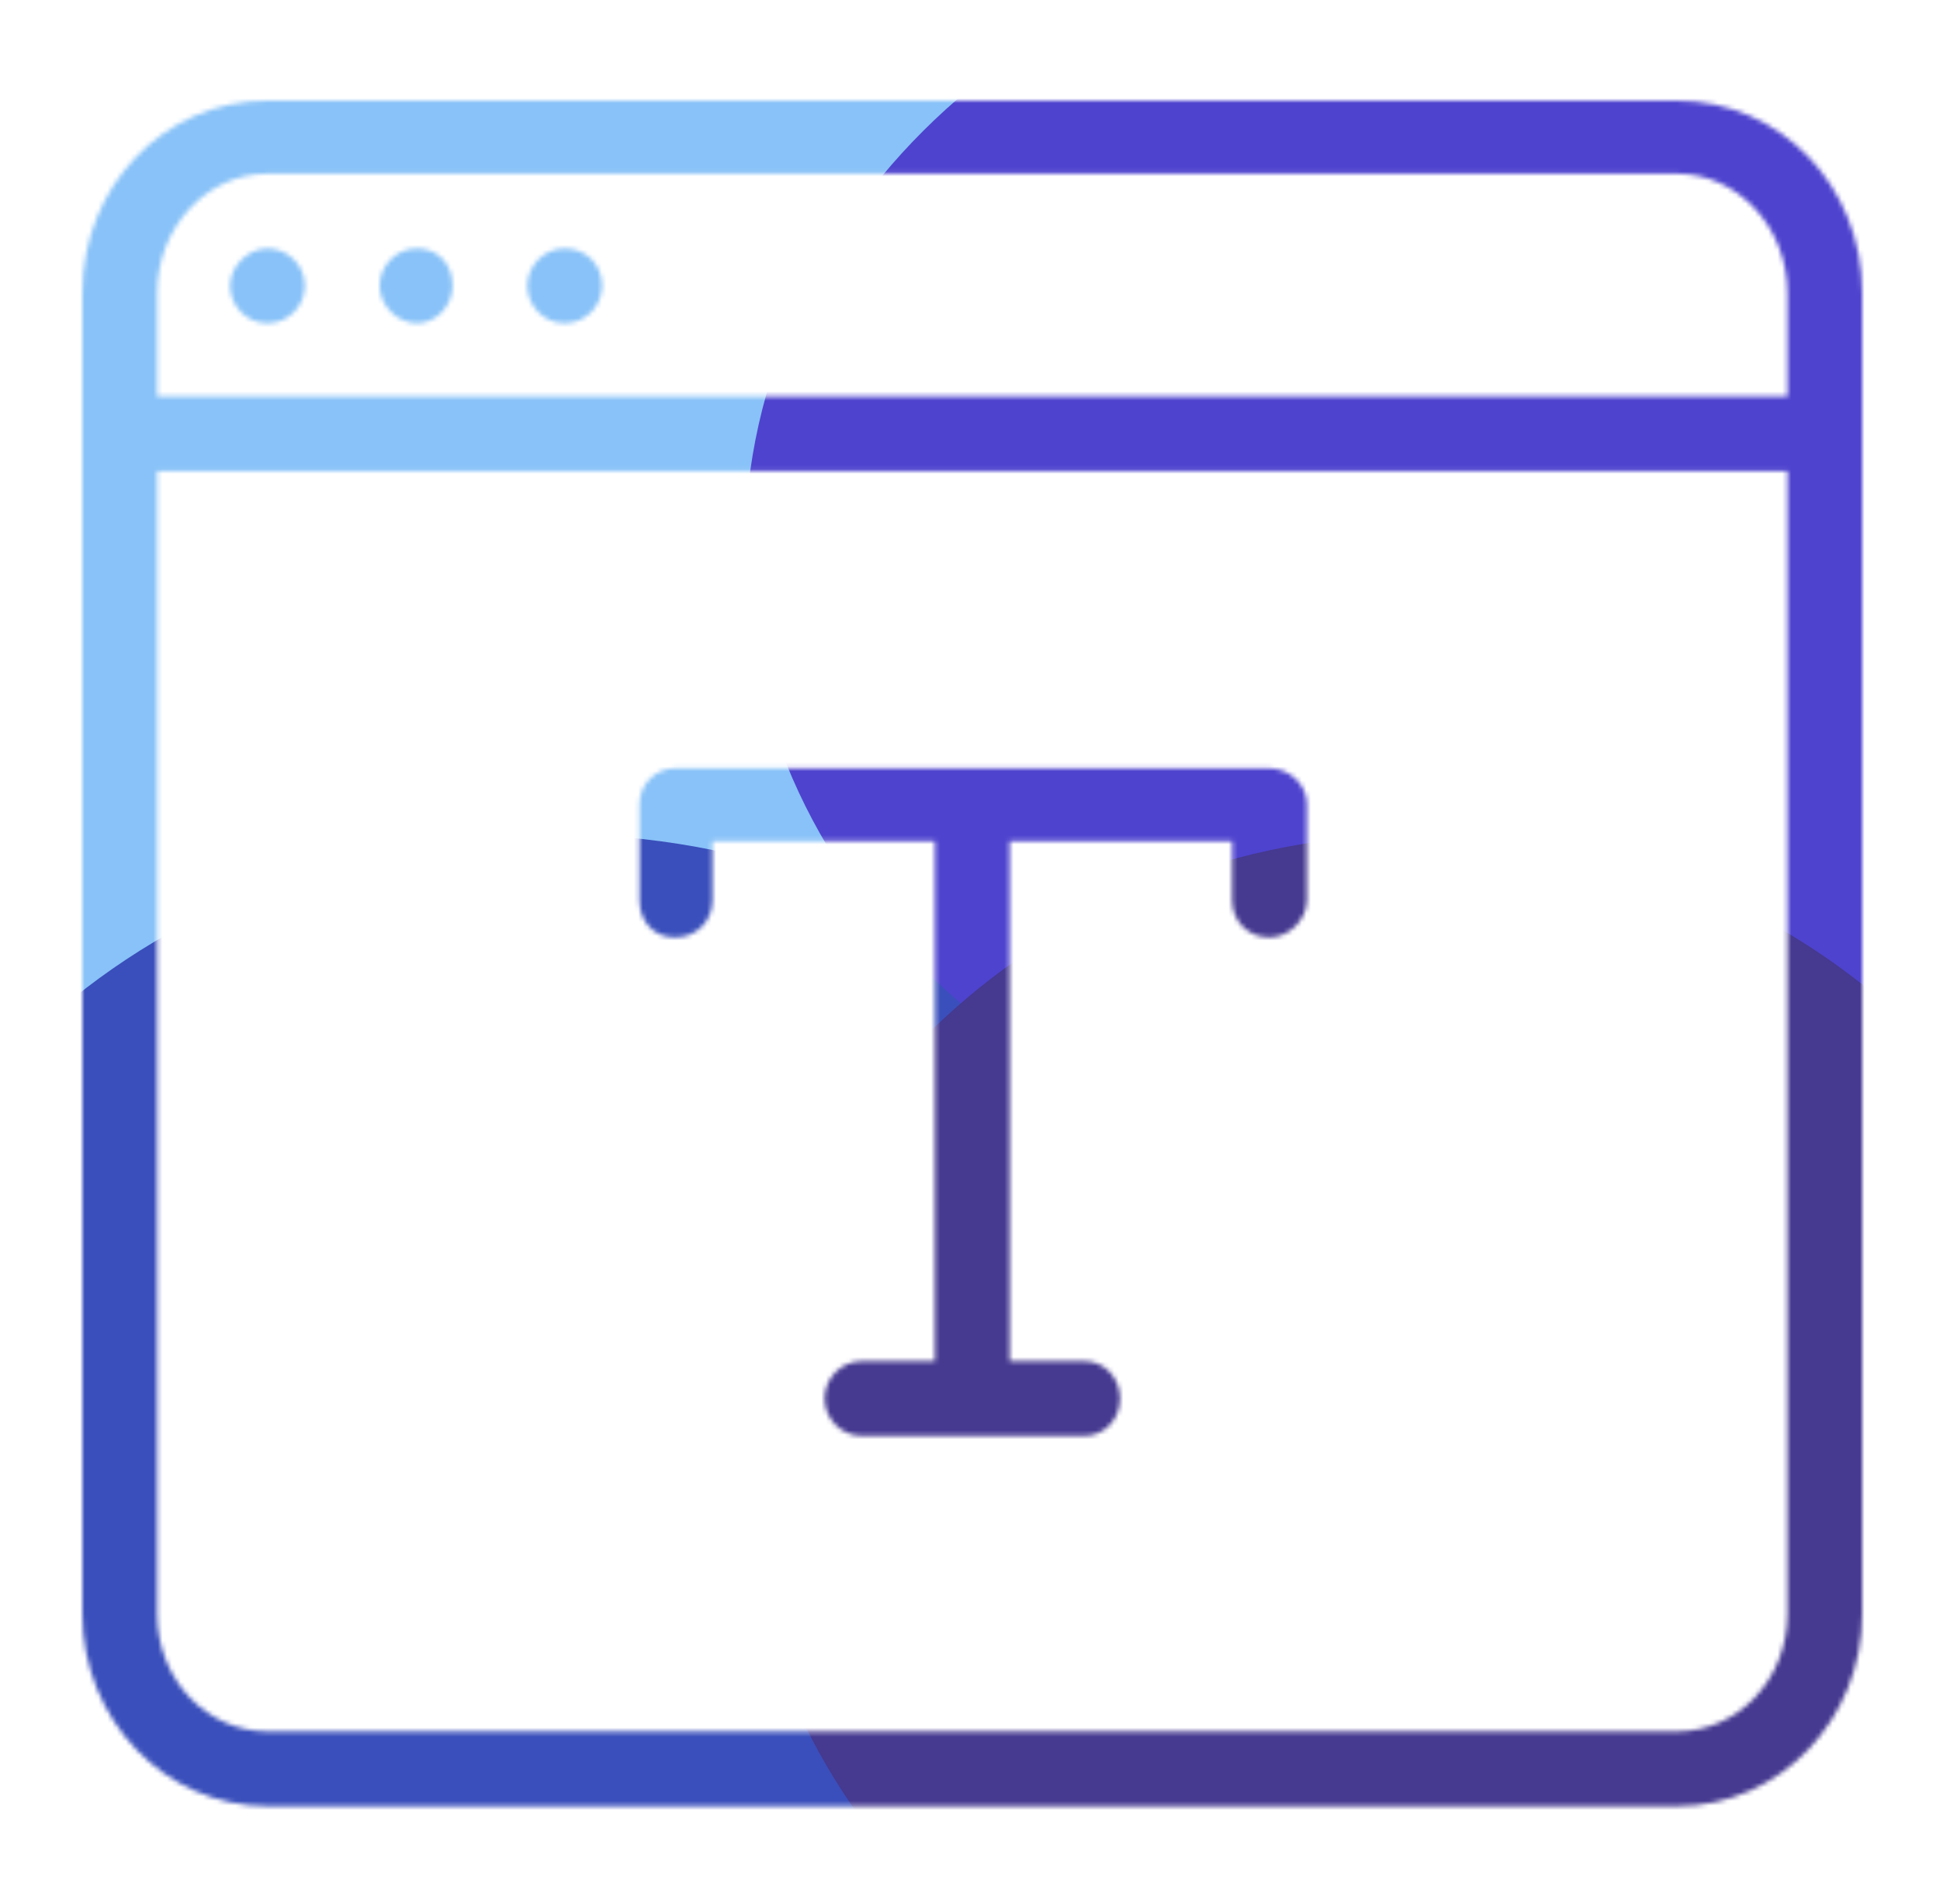
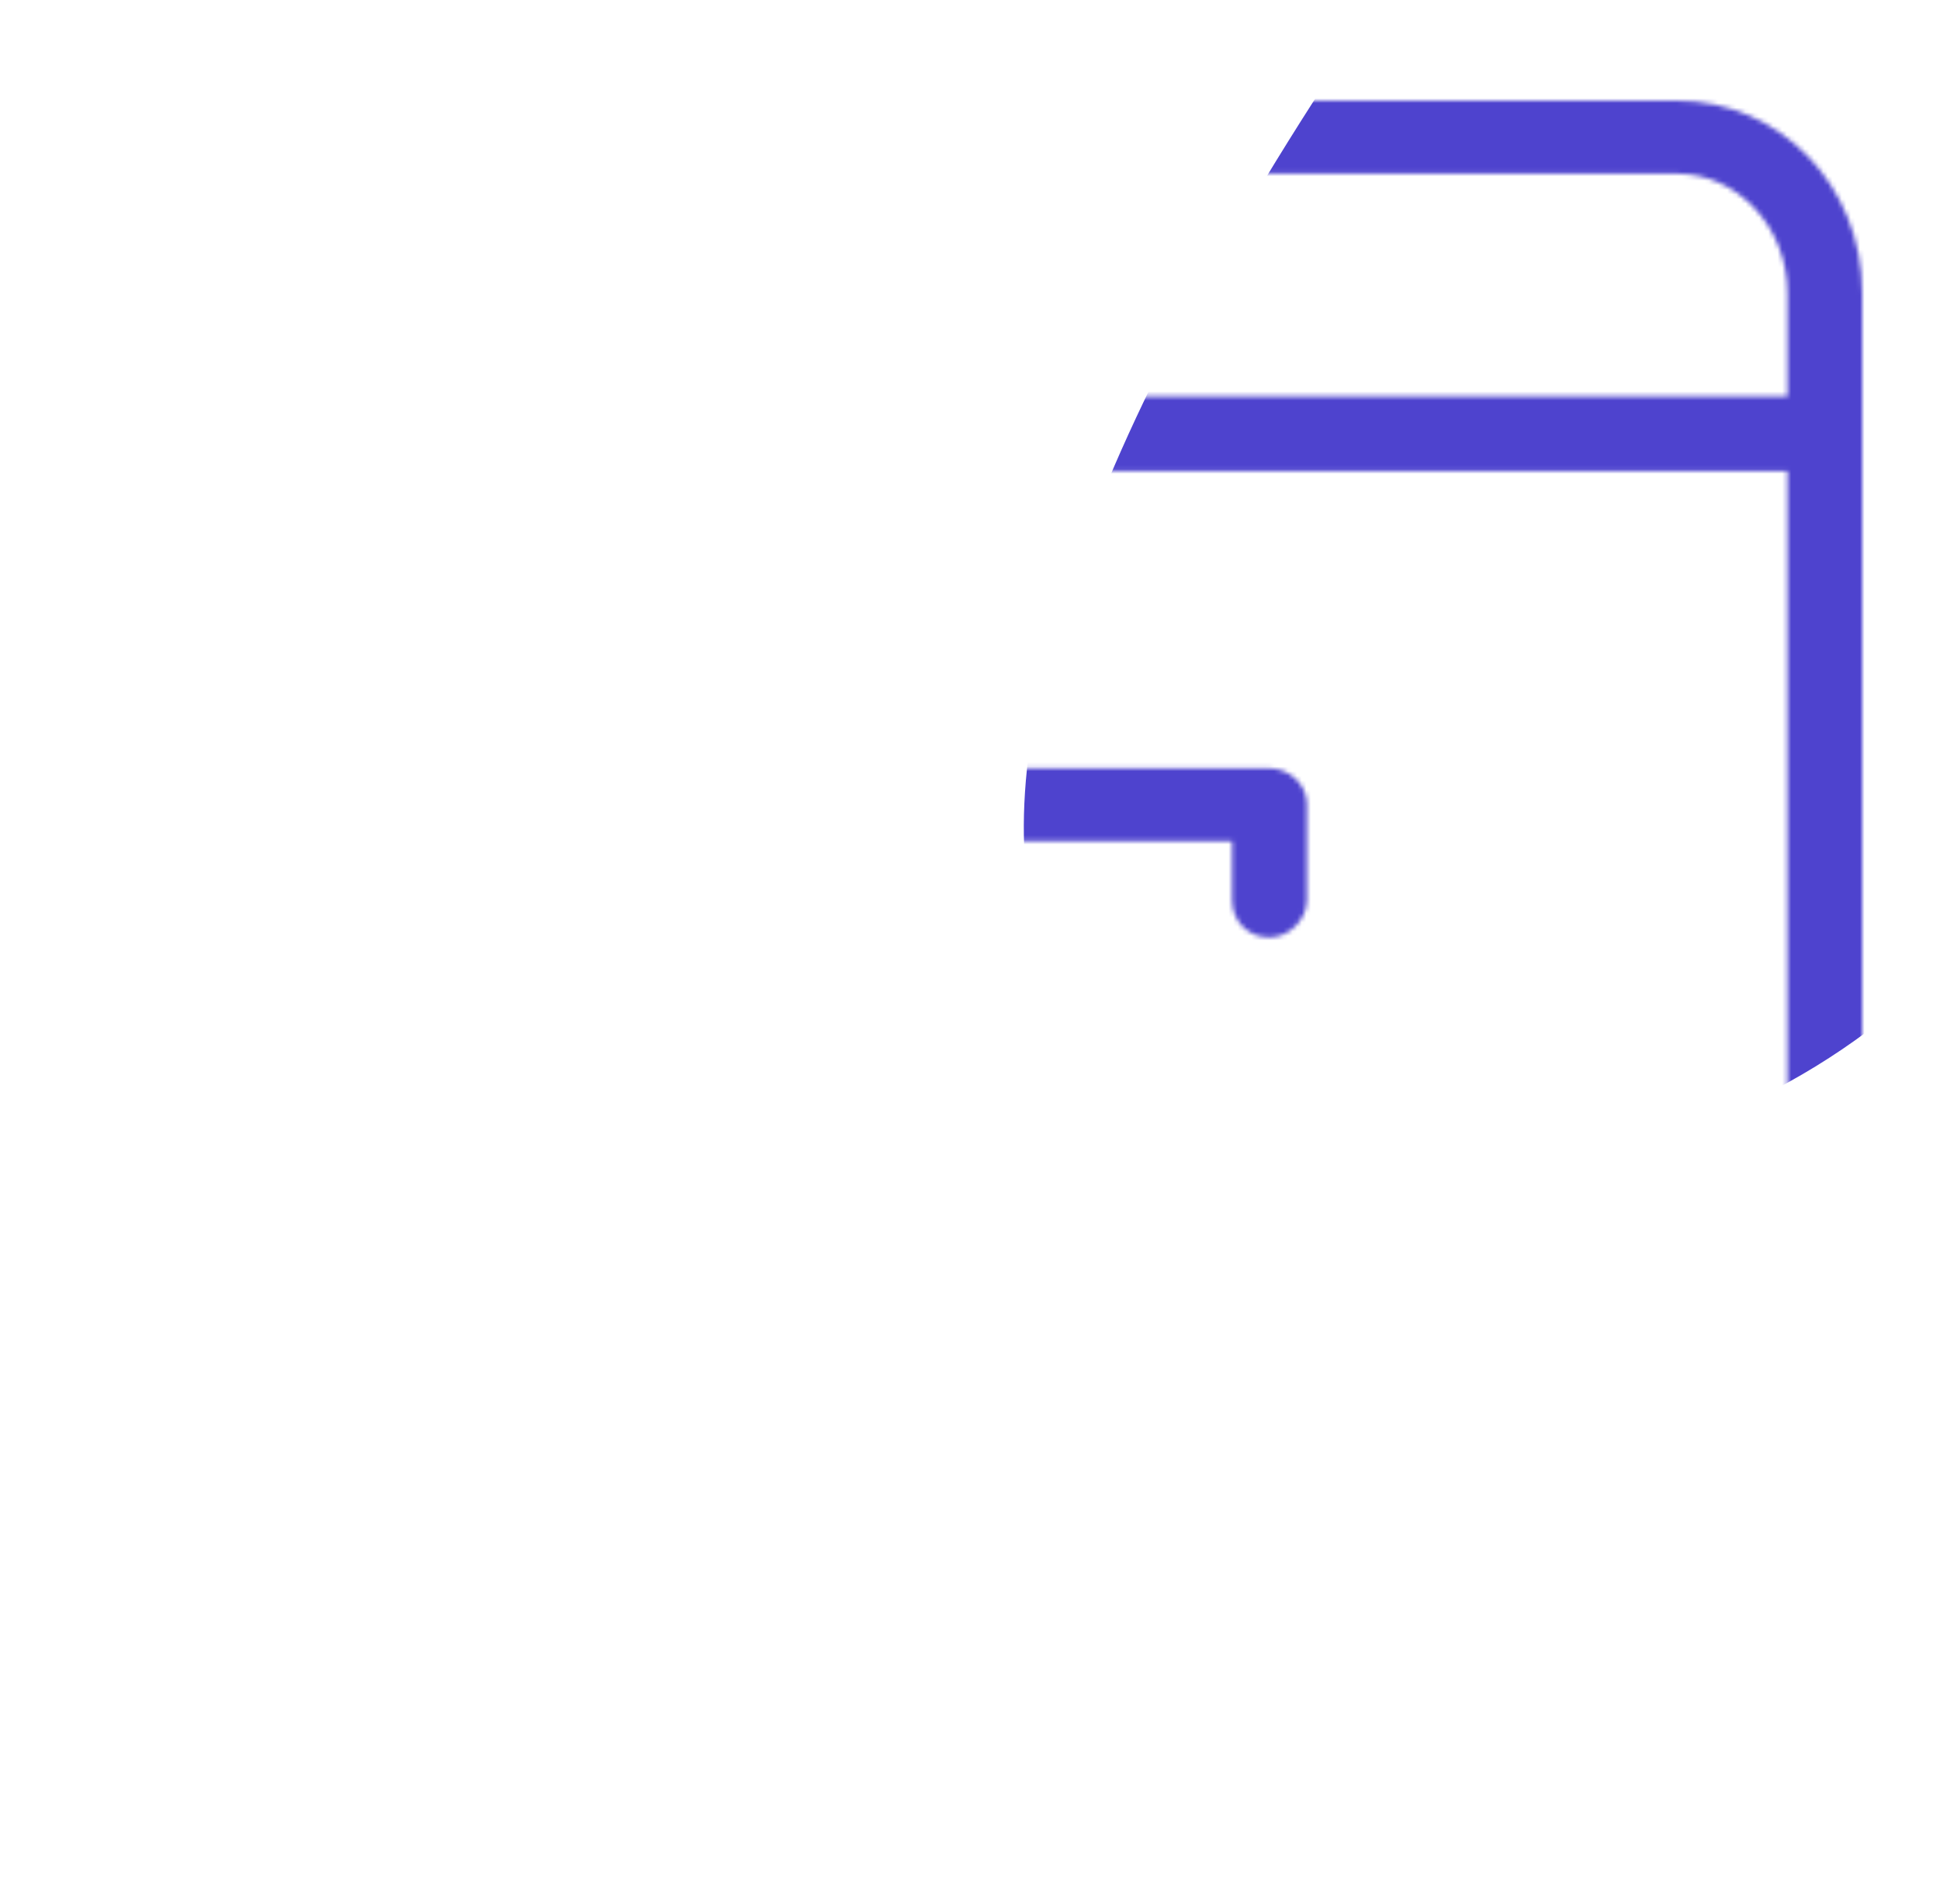
<svg xmlns="http://www.w3.org/2000/svg" width="424" height="416" viewBox="0 0 424 416" fill="none">
  <mask id="mask0_572_8283" style="mask-type:alpha" maskUnits="userSpaceOnUse" x="18" y="22" width="389" height="373">
    <path d="M390.662 102.912H34.338V352.65C34.338 367.043 45.23 378.324 58.456 378.324H366.544C379.77 378.324 390.662 367.043 390.662 352.65V102.912ZM390.662 86.574V64.012C390.662 49.619 379.77 37.949 366.544 37.949H58.456C45.23 37.949 34.338 49.619 34.338 64.012V86.574H390.662ZM407 352.65C407 375.601 389.106 394.662 366.544 394.662H58.456C35.894 394.662 18 375.601 18 352.65V64.012C18 40.672 35.894 22 58.456 22H366.544C389.106 22 407 40.672 407 64.012V352.65ZM66.625 62.456C66.625 66.735 63.124 70.625 58.456 70.625C53.788 70.625 50.287 66.735 50.287 62.456C50.287 58.177 54.177 54.287 58.456 54.287C62.735 54.287 66.625 57.788 66.625 62.456ZM98.912 62.456C98.912 66.735 95.411 70.625 91.132 70.625C86.853 70.625 82.963 66.735 82.963 62.456C82.963 58.177 86.464 54.287 91.132 54.287C95.8 54.287 98.912 57.788 98.912 62.456ZM131.588 62.456C131.588 66.735 128.087 70.625 123.419 70.625C118.751 70.625 115.25 66.735 115.25 62.456C115.25 58.177 118.751 54.287 123.419 54.287C128.087 54.287 131.588 57.788 131.588 62.456ZM277.463 204.83C272.795 204.83 269.294 201.329 269.294 196.661V183.824H155.706V196.661C155.706 201.329 152.205 204.83 147.537 204.83C142.869 204.83 139.757 201.329 139.757 196.661V175.655C139.757 171.376 143.258 167.875 147.537 167.875H277.463C281.742 167.875 285.632 171.376 285.632 175.655V196.661C285.632 200.94 281.742 204.83 277.463 204.83ZM212.5 305.192C207.832 305.192 204.331 301.691 204.331 297.023V177.6C204.331 172.932 207.832 169.431 212.5 169.431C217.168 169.431 220.669 172.932 220.669 177.6V297.023C220.669 301.691 217.168 305.192 212.5 305.192ZM237.007 313.75H188.382C183.714 313.75 180.213 309.86 180.213 305.581C180.213 301.302 183.714 297.412 188.382 297.412H237.007C241.286 297.412 244.787 300.913 244.787 305.581C244.787 310.249 241.286 313.75 237.007 313.75Z" fill="black" />
  </mask>
  <g mask="url(#mask0_572_8283)">
    <g filter="url(#filter0_f_572_8283)">
-       <path d="M115.112 256.26C198.017 256.26 265.224 195.313 265.224 120.13C265.224 44.947 198.017 -16 115.112 -16C32.207 -16 -35 44.947 -35 120.13C-35 195.313 32.207 256.26 115.112 256.26Z" fill="#88C2F8" />
-     </g>
+       </g>
    <g filter="url(#filter1_f_572_8283)">
-       <path d="M120.812 457.999C206.865 457.999 276.624 396.27 276.624 320.124C276.624 243.978 206.865 182.249 120.812 182.249C34.759 182.249 -35 243.978 -35 320.124C-35 396.27 34.759 457.999 120.812 457.999Z" fill="#3A4FBB" />
-     </g>
+       </g>
    <g filter="url(#filter2_f_572_8283)">
-       <path d="M312.888 256.26C395.792 256.26 463 195.313 463 120.13C463 44.947 395.792 -16 312.888 -16C229.983 -16 162.776 44.947 162.776 120.13C162.776 195.313 229.983 256.26 312.888 256.26Z" fill="#4E43CE" />
+       <path d="M312.888 256.26C395.792 256.26 463 195.313 463 120.13C463 44.947 395.792 -16 312.888 -16C162.776 195.313 229.983 256.26 312.888 256.26Z" fill="#4E43CE" />
    </g>
    <g filter="url(#filter3_f_572_8283)">
-       <path d="M310.988 457.999C392.843 457.999 459.2 396.27 459.2 320.124C459.2 243.978 392.843 182.249 310.988 182.249C229.133 182.249 162.776 243.978 162.776 320.124C162.776 396.27 229.133 457.999 310.988 457.999Z" fill="#453990" />
-     </g>
+       </g>
  </g>
  <defs>
    <filter id="filter0_f_572_8283" x="-91.971" y="-72.971" width="414.167" height="386.203" filterUnits="userSpaceOnUse" color-interpolation-filters="sRGB">
      <feFlood flood-opacity="0" result="BackgroundImageFix" />
      <feBlend mode="normal" in="SourceGraphic" in2="BackgroundImageFix" result="shape" />
      <feGaussianBlur stdDeviation="28.486" result="effect1_foregroundBlur_572_8283" />
    </filter>
    <filter id="filter1_f_572_8283" x="-91.971" y="125.278" width="425.567" height="389.693" filterUnits="userSpaceOnUse" color-interpolation-filters="sRGB">
      <feFlood flood-opacity="0" result="BackgroundImageFix" />
      <feBlend mode="normal" in="SourceGraphic" in2="BackgroundImageFix" result="shape" />
      <feGaussianBlur stdDeviation="28.486" result="effect1_foregroundBlur_572_8283" />
    </filter>
    <filter id="filter2_f_572_8283" x="105.804" y="-72.971" width="414.167" height="386.203" filterUnits="userSpaceOnUse" color-interpolation-filters="sRGB">
      <feFlood flood-opacity="0" result="BackgroundImageFix" />
      <feBlend mode="normal" in="SourceGraphic" in2="BackgroundImageFix" result="shape" />
      <feGaussianBlur stdDeviation="28.486" result="effect1_foregroundBlur_572_8283" />
    </filter>
    <filter id="filter3_f_572_8283" x="105.804" y="125.278" width="410.367" height="389.693" filterUnits="userSpaceOnUse" color-interpolation-filters="sRGB">
      <feFlood flood-opacity="0" result="BackgroundImageFix" />
      <feBlend mode="normal" in="SourceGraphic" in2="BackgroundImageFix" result="shape" />
      <feGaussianBlur stdDeviation="28.486" result="effect1_foregroundBlur_572_8283" />
    </filter>
  </defs>
</svg>